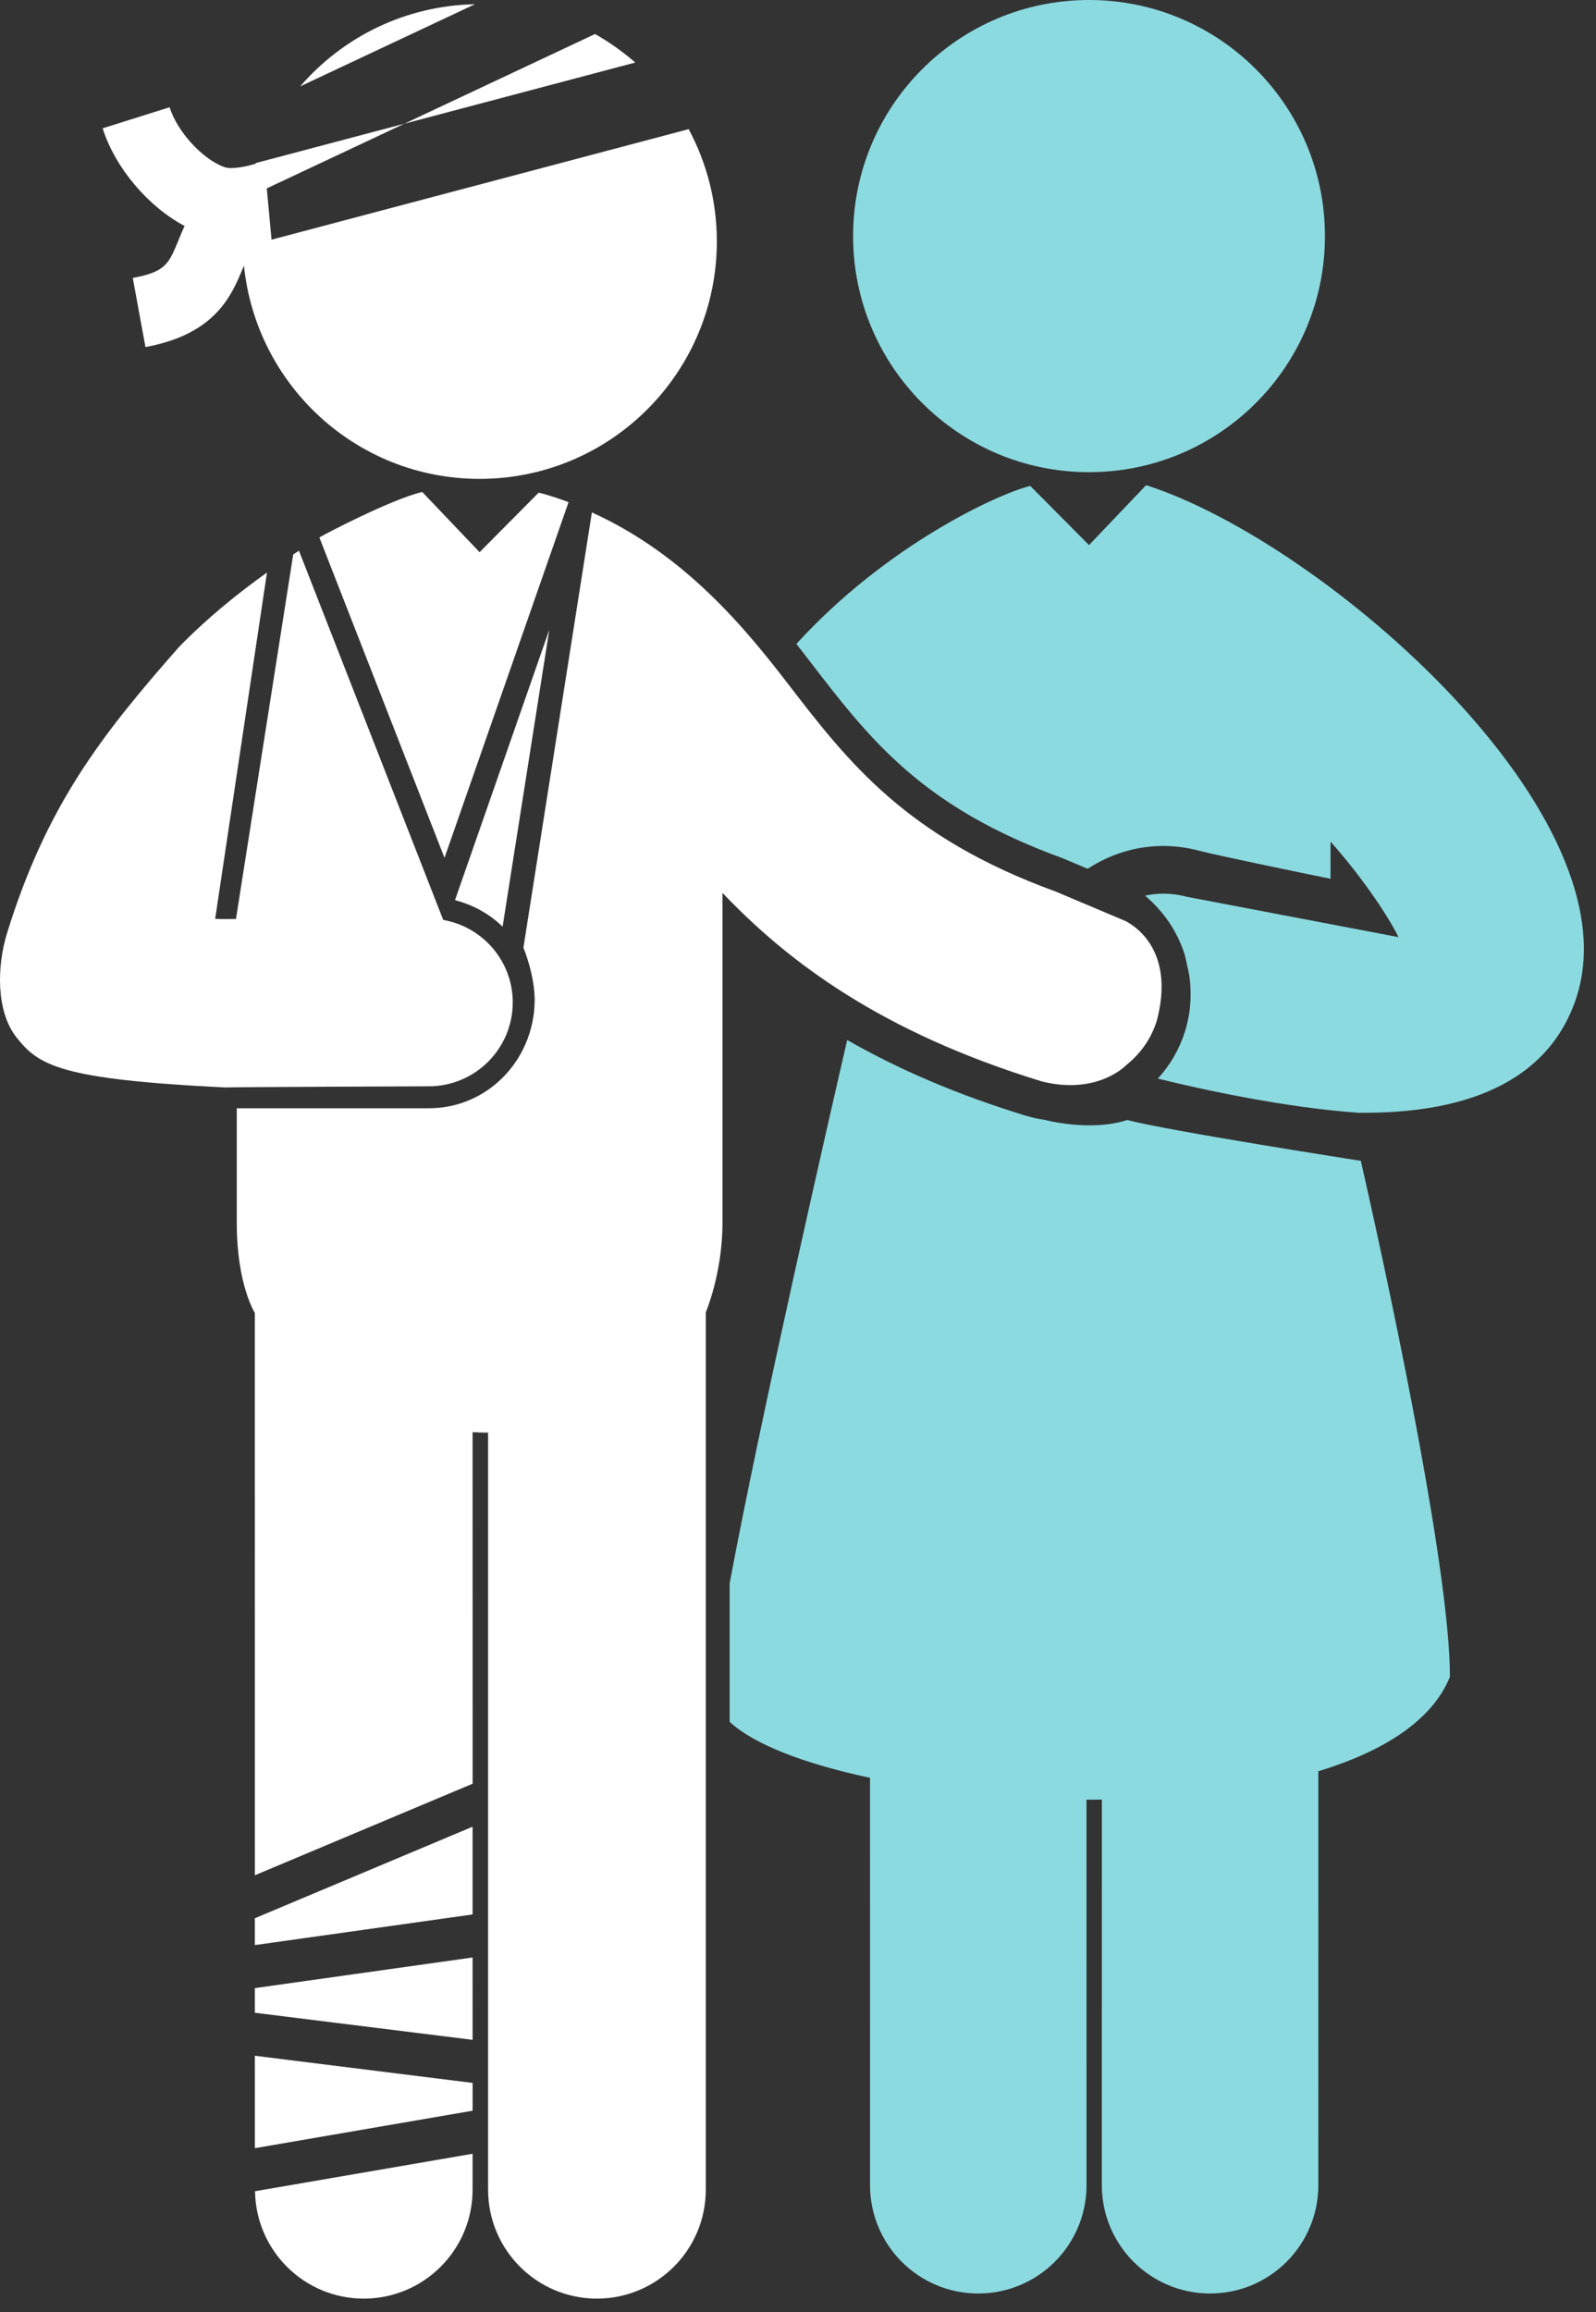
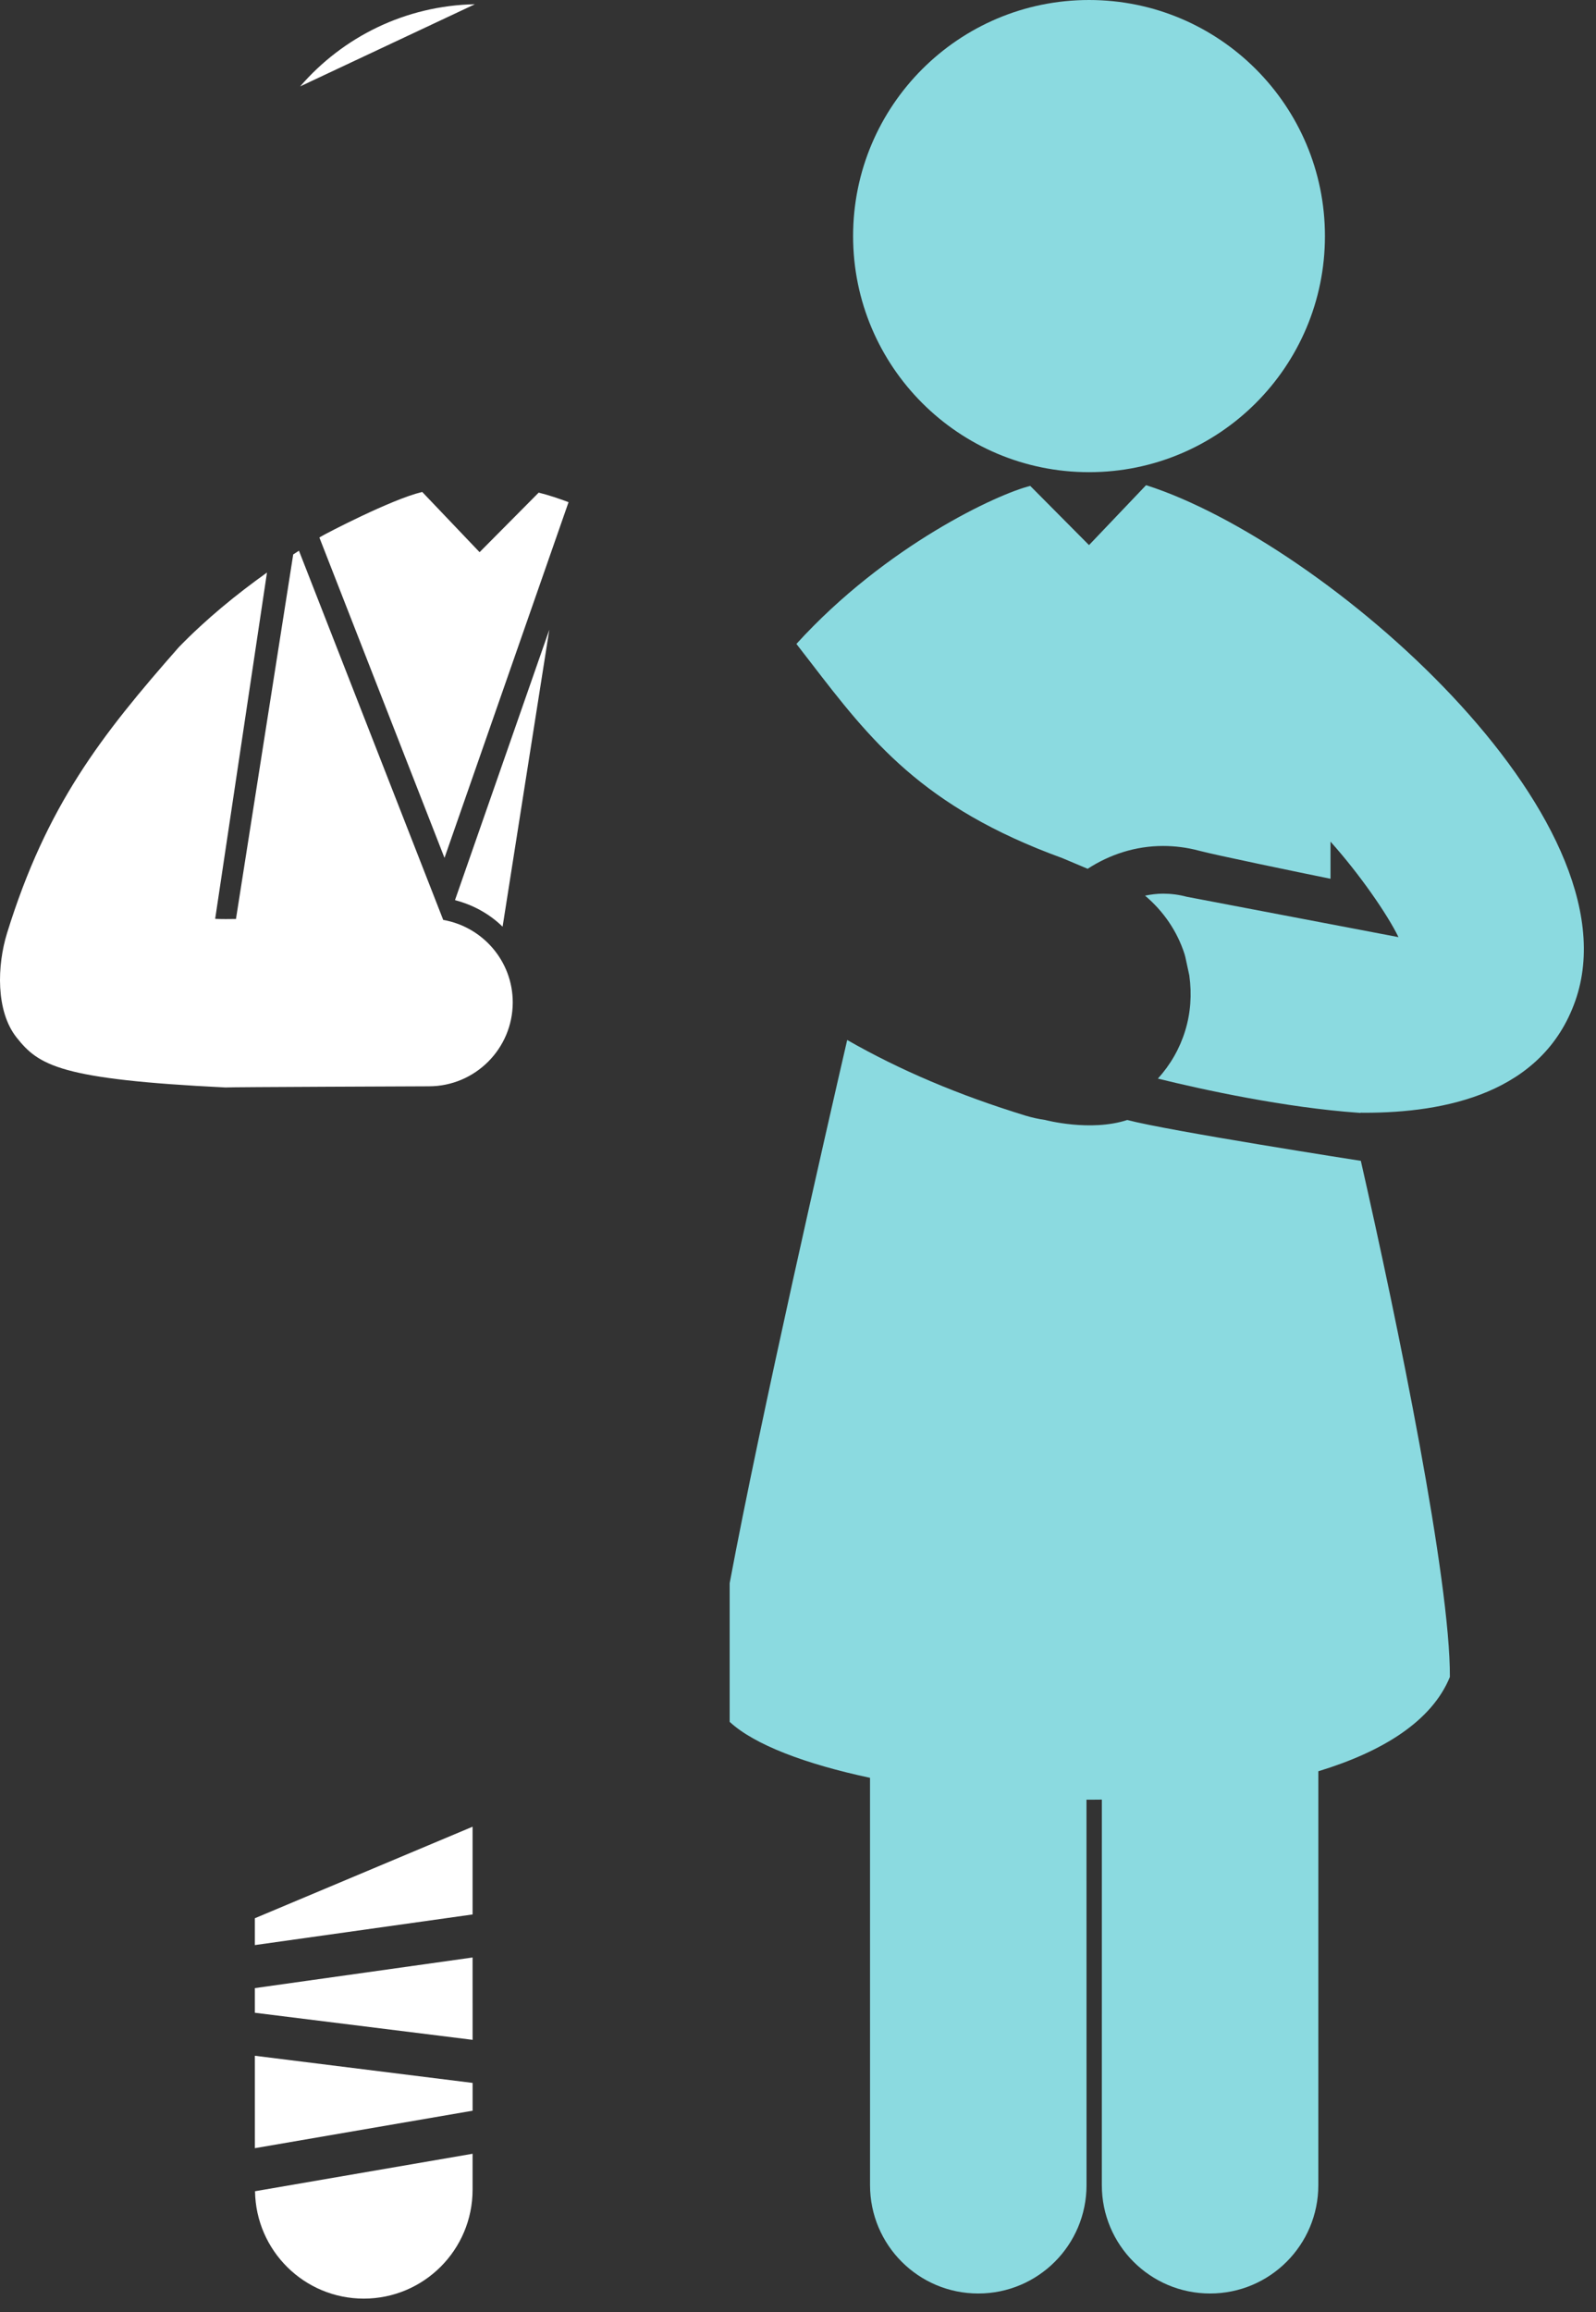
<svg xmlns="http://www.w3.org/2000/svg" width="67" height="97" viewBox="0 0 67 97" fill="none">
  <rect x="0" y="0" width="67" height="97" fill="#333333" stroke="none" />
  <path d="M12.601 3.624L19.936 0.178C17.004 0.236 14.387 1.558 12.601 3.624Z" fill="white" />
-   <path d="M24.978 1.428L16.974 5.19L26.669 2.623C26.147 2.169 25.584 1.767 24.978 1.428Z" fill="white" />
  <path d="M15.271 96.428C17.794 96.428 19.839 94.381 19.839 91.858V90.351L10.706 91.923C10.743 94.416 12.77 96.428 15.271 96.428Z" fill="white" />
  <path d="M19.839 76.631L10.699 80.471V81.597L19.839 80.312V76.631Z" fill="white" />
  <path d="M10.7 90.117L19.84 88.545V87.379L10.699 86.24L10.7 90.117Z" fill="white" />
  <path d="M10.699 83.402V84.436L19.84 85.572L19.839 82.117L10.699 83.402Z" fill="white" />
  <path d="M45.718 19.808C51.187 19.808 55.621 15.374 55.621 9.904C55.621 4.434 51.187 0 45.718 0C40.248 0 35.813 4.434 35.813 9.904C35.813 15.374 40.248 19.808 45.718 19.808Z" fill="#8BDAE0" />
  <path d="M47.323 46.984C45.769 47.491 43.871 46.982 43.871 46.982C43.597 46.943 43.325 46.884 43.054 46.802C40.255 45.944 37.784 44.898 35.565 43.628C34.722 47.277 31.927 59.486 30.631 66.417V72.232C31.664 73.191 33.813 74.003 36.523 74.58L36.524 91.669C36.524 94.179 38.558 96.214 41.068 96.213C43.579 96.213 45.612 94.179 45.612 91.669L45.61 75.498C45.827 75.5 46.042 75.494 46.256 75.494L46.255 91.669C46.255 94.179 48.289 96.213 50.799 96.213C53.309 96.213 55.343 94.179 55.343 91.67L55.344 74.305C58.05 73.481 60.109 72.201 60.866 70.349C60.885 66.287 58.687 55.557 57.128 48.698C57.128 48.698 49.04 47.44 47.323 46.984Z" fill="#8BDAE0" />
  <path d="M48.135 20.36C48.126 20.358 48.117 20.358 48.11 20.356L45.717 22.867L43.25 20.384C41.905 20.713 37.209 22.866 33.433 27.013C33.626 27.262 33.819 27.511 34.01 27.759C36.531 31.035 38.702 33.856 44.594 35.997L45.66 36.446C46.583 35.846 47.668 35.489 48.824 35.489C49.333 35.489 49.842 35.555 50.335 35.687C51.015 35.869 54.553 36.601 55.855 36.865V35.307C57.078 36.672 58.245 38.36 58.708 39.313L49.821 37.62C49.488 37.531 49.154 37.489 48.826 37.489C48.568 37.489 48.316 37.523 48.069 37.573C48.84 38.222 49.416 39.061 49.725 40.018L49.762 40.155L49.927 40.918C50.039 41.719 49.982 42.5 49.754 43.241C49.525 43.989 49.133 44.669 48.608 45.248C50.508 45.718 53.97 46.466 57.022 46.681C57.024 46.681 57.026 46.682 57.028 46.681C57.057 46.683 57.088 46.686 57.115 46.688L57.113 46.678C57.171 46.68 57.225 46.681 57.284 46.681C60.645 46.681 64.751 45.881 66.127 41.998C68.849 34.309 55.621 22.761 48.135 20.36Z" fill="#8BDAE0" />
-   <path d="M7.749 9.48C7.651 9.692 7.567 9.896 7.49 10.083C7.082 11.074 6.944 11.408 5.574 11.659L6.106 14.559C9.056 14.018 9.727 12.392 10.215 11.205C10.226 11.18 10.234 11.163 10.241 11.142C10.753 16.165 14.975 20.089 20.133 20.089C25.635 20.089 30.093 15.629 30.093 10.127C30.093 8.424 29.662 6.82 28.911 5.418L11.399 10.054L11.199 7.903L16.972 5.19L11.091 6.747H11.089L10.739 6.84C10.735 6.851 10.733 6.861 10.729 6.87C10.336 6.986 9.727 7.121 9.408 7.006C8.49 6.669 7.441 5.522 7.12 4.499L4.309 5.383C4.835 7.045 6.221 8.67 7.749 9.48Z" fill="white" />
  <path d="M22.614 20.666L20.133 23.164L17.726 20.639C17.72 20.642 17.712 20.642 17.703 20.644C16.433 20.948 13.661 22.392 13.466 22.513C13.446 22.525 13.428 22.538 13.408 22.55L18.66 35.988L23.868 21.066C23.454 20.912 23.037 20.77 22.614 20.666Z" fill="white" />
  <path d="M21.525 42.051C21.525 40.315 20.259 38.878 18.604 38.591L18.603 38.582L12.55 23.103C12.47 23.155 12.389 23.206 12.309 23.259L9.906 38.552C9.208 38.564 9.033 38.545 9.033 38.545L11.208 24.018C9.909 24.946 8.657 25.967 7.507 27.149C4.237 30.863 1.953 33.792 0.296 39.145C-0.123 40.498 -0.184 42.41 0.694 43.521C1.629 44.702 2.527 45.28 9.467 45.62C9.467 45.603 18.002 45.571 18.002 45.571C19.946 45.571 21.525 43.992 21.525 42.051Z" fill="white" />
-   <path d="M47.276 38.65L44.33 37.406C38.045 35.122 35.622 31.989 33.078 28.684C31.318 26.399 28.77 23.272 24.847 21.496L21.973 39.756C21.973 39.756 22.473 40.944 22.445 42.051C22.382 44.499 20.453 46.492 18.004 46.492H9.94C9.94 46.492 9.94 48.739 9.94 51.312C9.94 53.886 10.698 55.079 10.698 55.079L10.7 78.668L19.841 74.827L19.839 60.079C20.019 60.088 20.201 60.1 20.383 60.1C20.419 60.1 20.453 60.096 20.49 60.096V91.858C20.49 94.381 22.535 96.428 25.058 96.428C27.581 96.428 29.629 94.381 29.629 91.858V55.055C29.629 55.055 30.329 53.41 30.329 51.312C30.329 49.345 30.329 37.456 30.329 37.456C33.107 40.372 37.017 43.308 43.738 45.367C46.083 45.95 47.276 44.685 47.276 44.685C47.868 44.215 48.333 43.577 48.568 42.801C49.208 40.35 48.145 39.131 47.276 38.65Z" fill="white" />
  <path d="M23.06 26.416L19.1 37.762C19.863 37.958 20.551 38.341 21.099 38.875L23.06 26.416Z" fill="white" />
</svg>